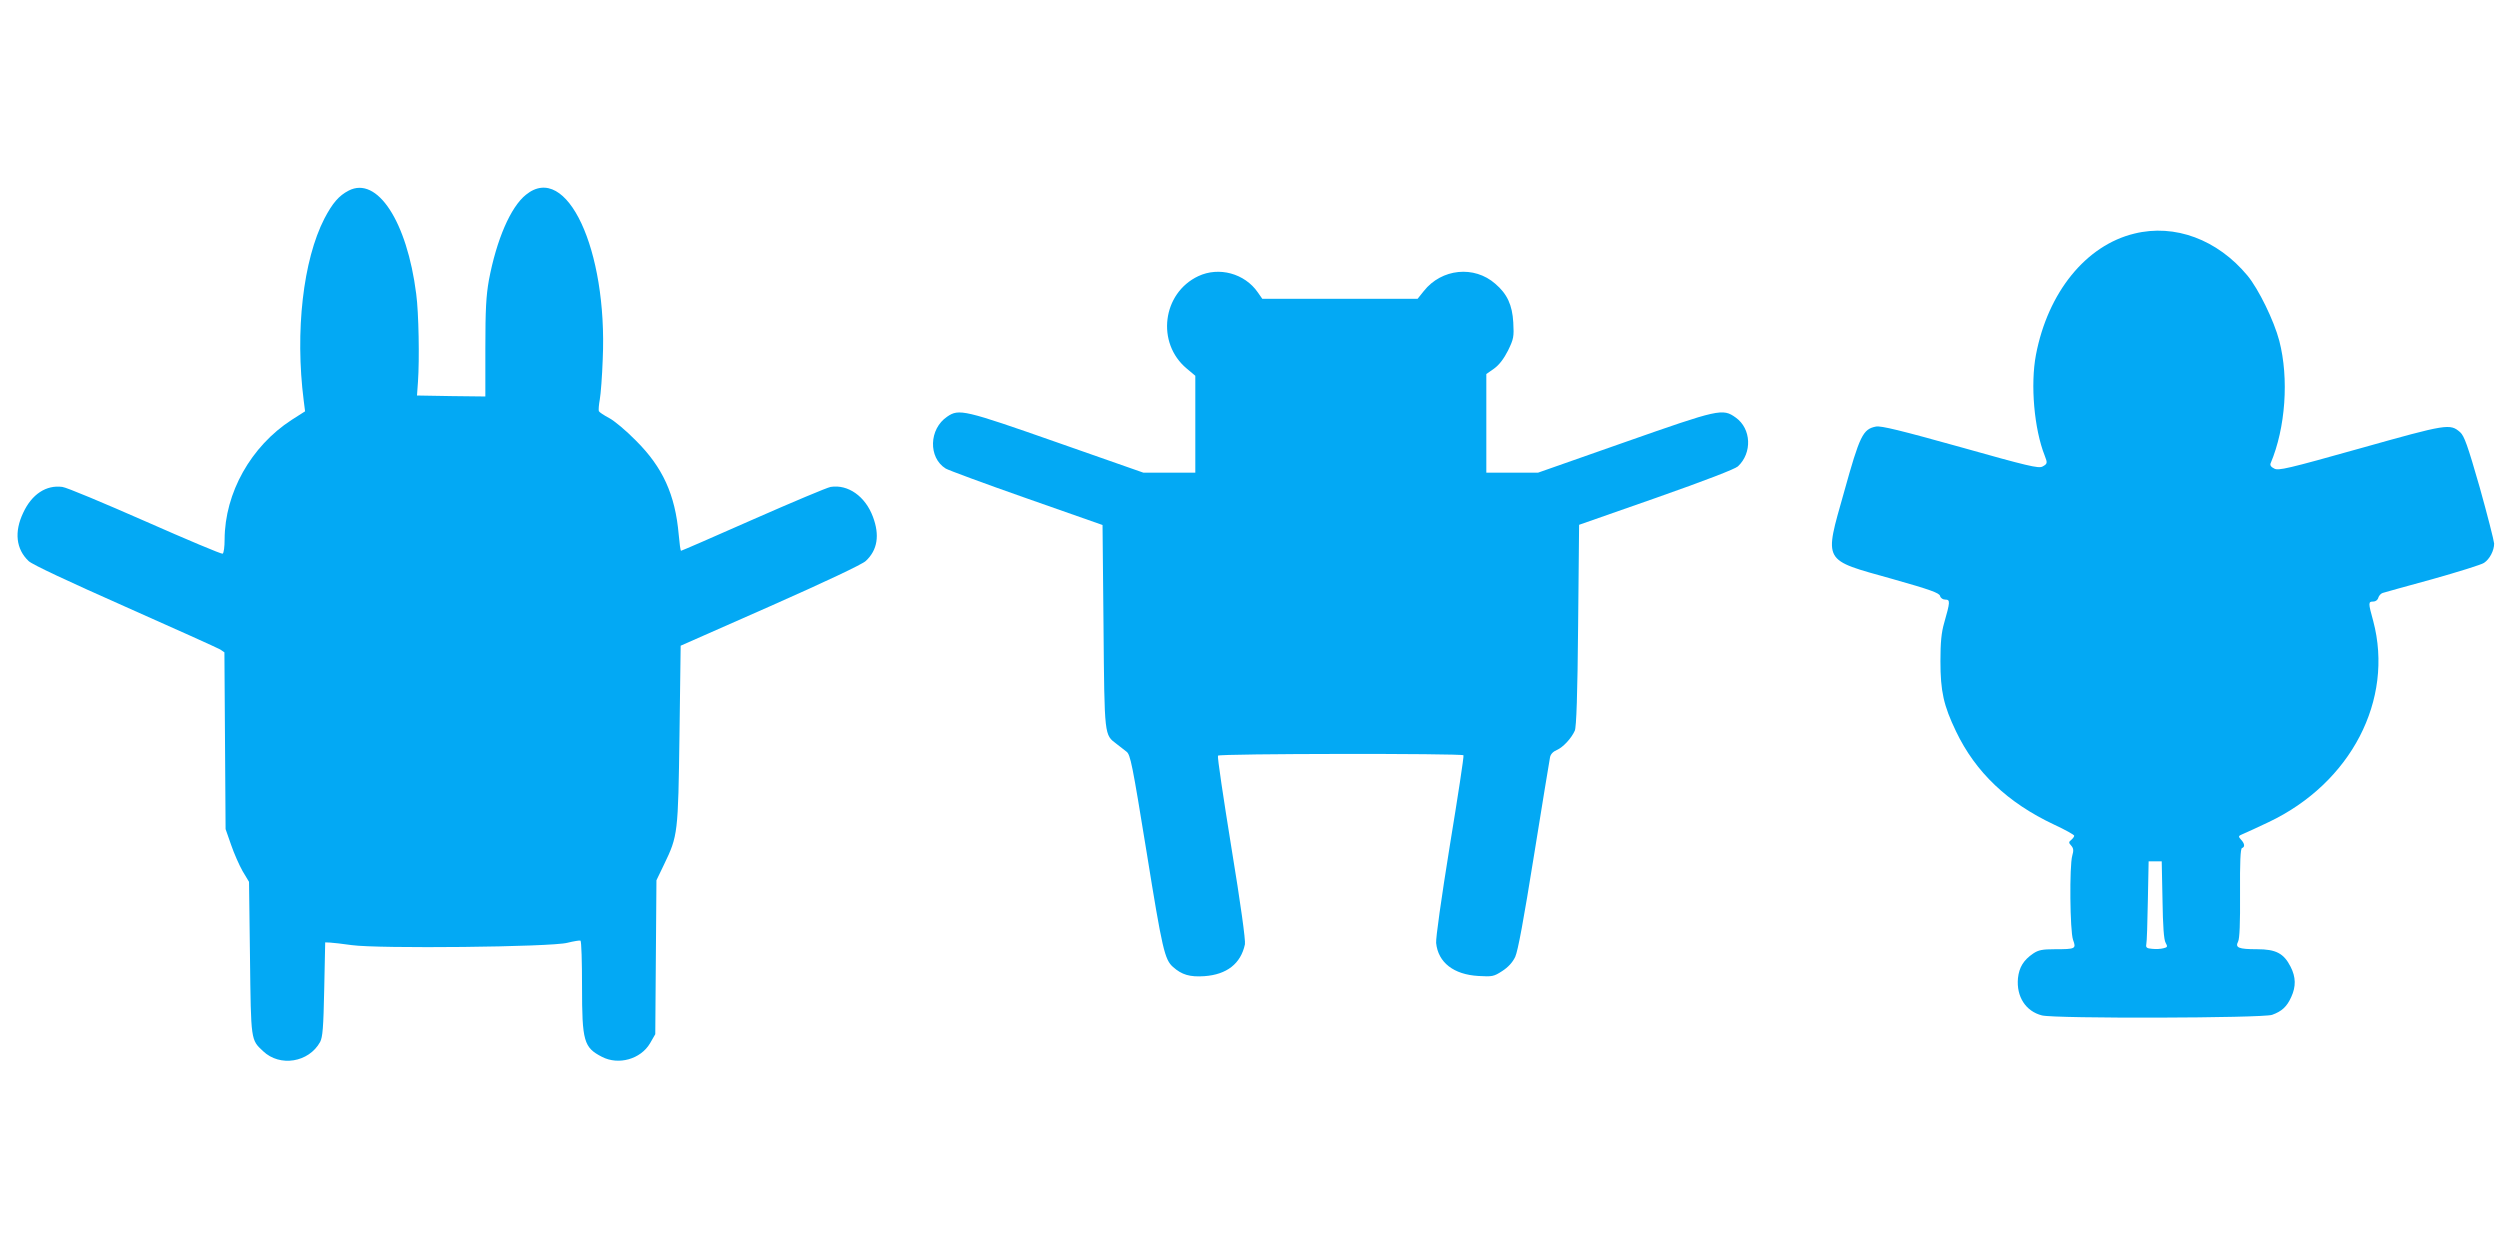
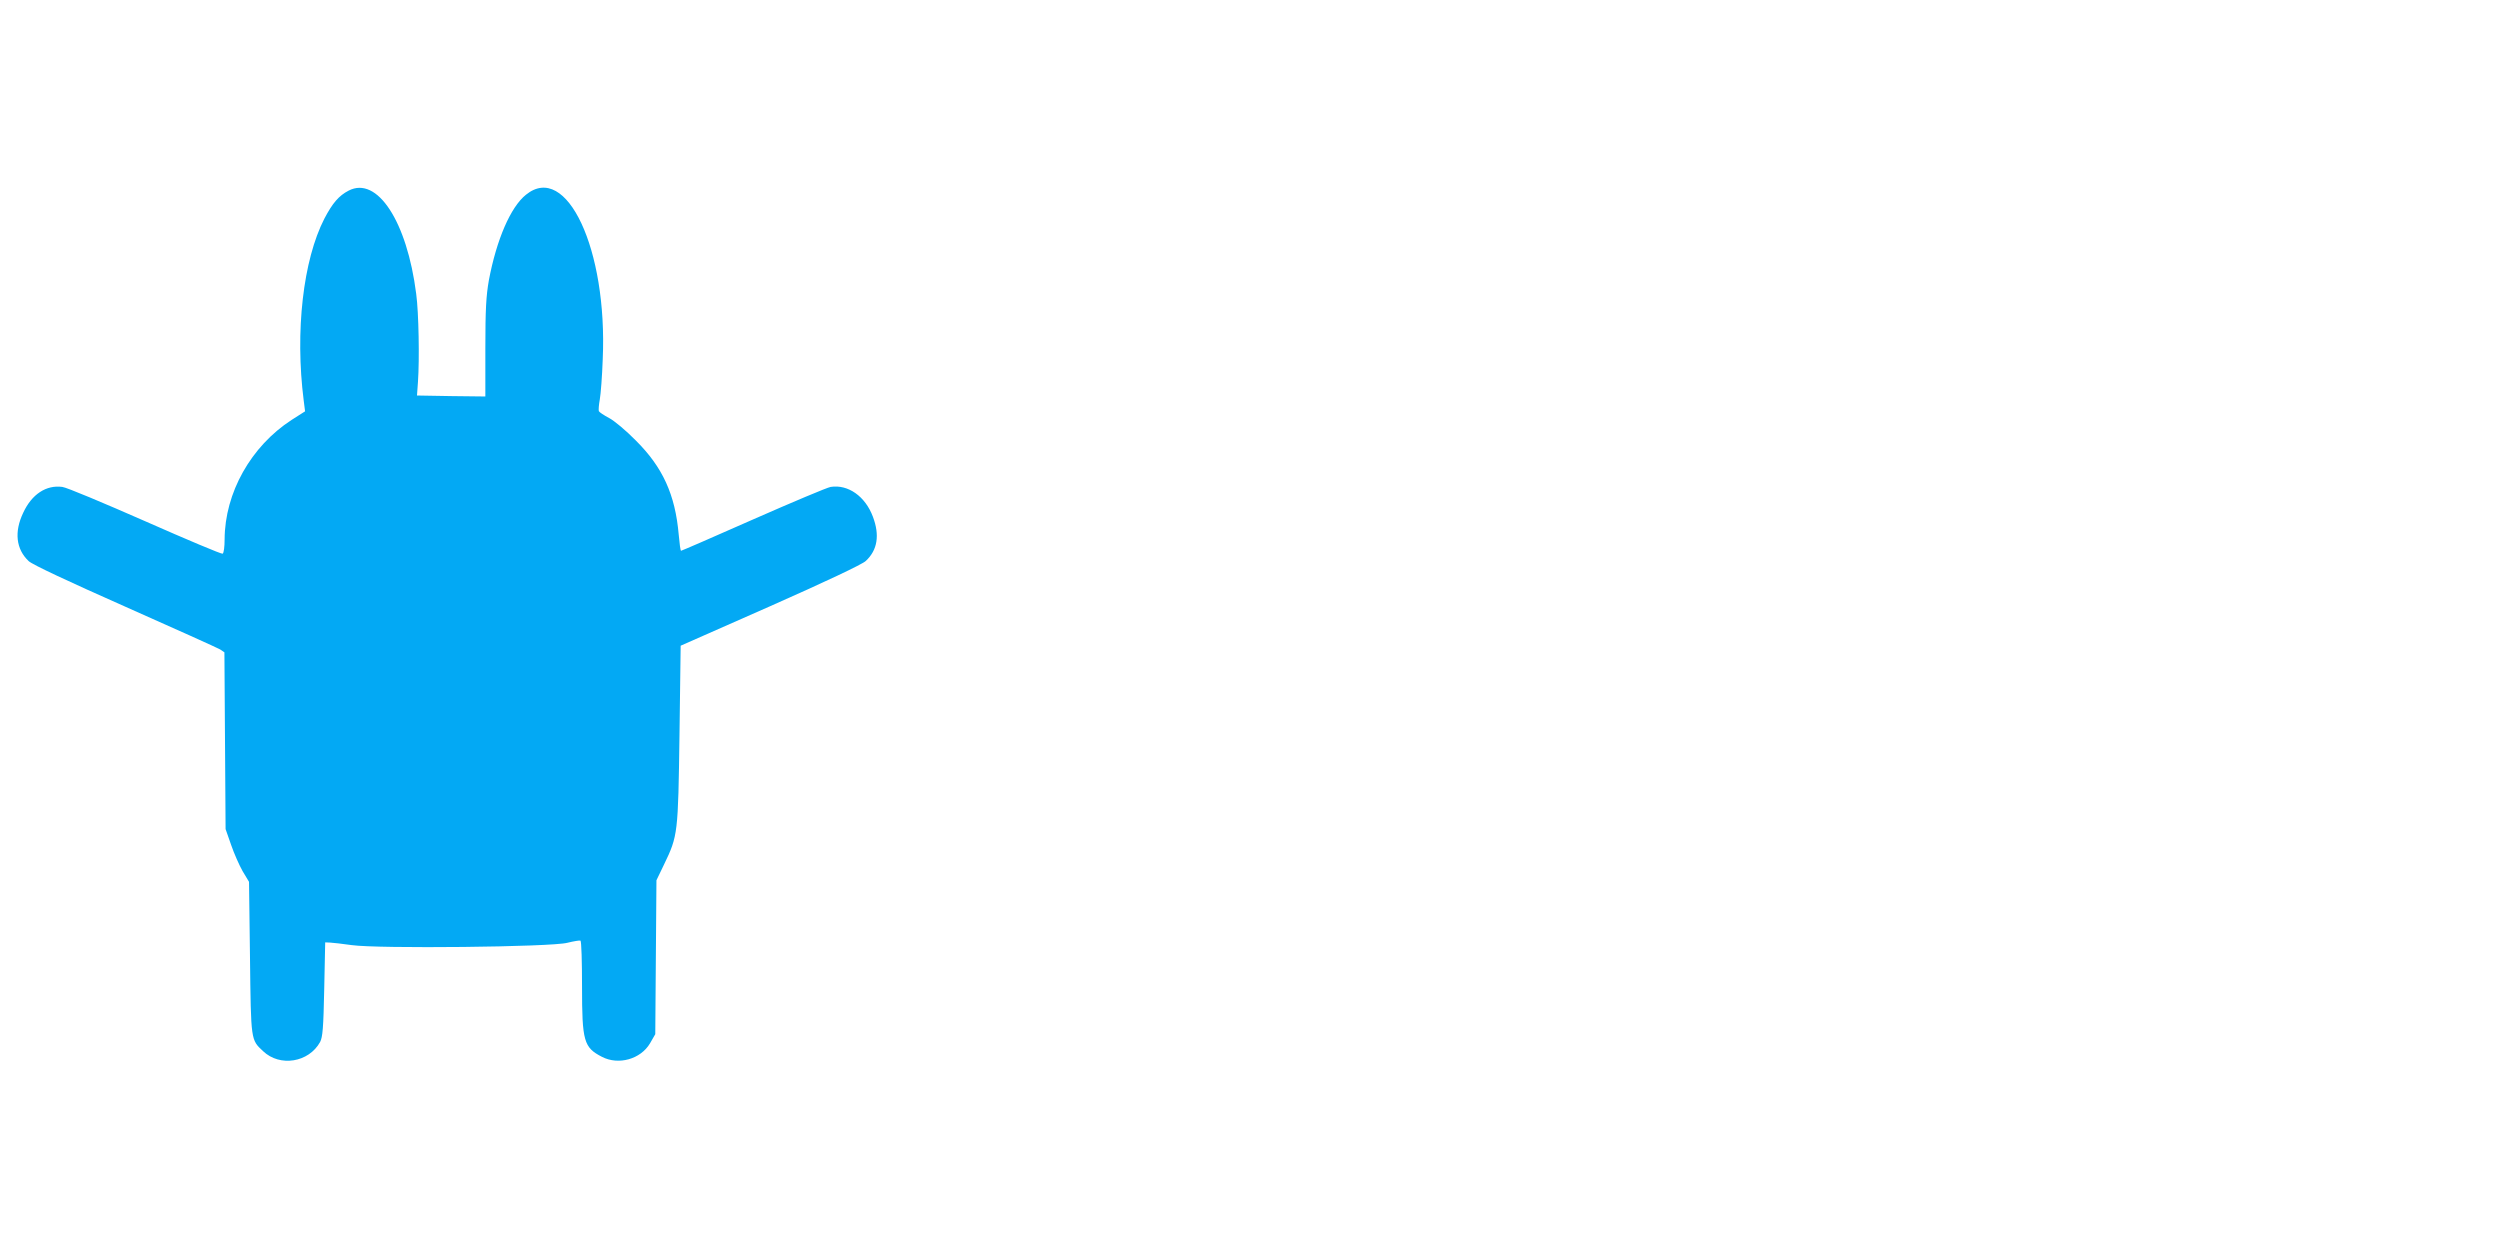
<svg xmlns="http://www.w3.org/2000/svg" version="1.0" width="1280pt" height="640pt" viewBox="0 0 1280 640" preserveAspectRatio="xMidYMid meet">
  <g transform="translate(0,640) scale(0.1,-0.1)" fill="#03a9f4" stroke="none">
    <path d="M1785 5424 c-50 -26 -82 -63 -124 -143 -109 -212 -151 -577 -106 -932 l7 -55 -69 -44 c-208 -135 -342 -373 -343 -612 0 -37 -4 -69 -10 -73 -5 -3 -183 72 -396 166 -214 94 -404 174 -425 176 -82 11 -156 -37 -200 -132 -47 -98 -37 -187 28 -248 19 -18 203 -104 494 -233 255 -113 474 -212 486 -219 l22 -15 3 -452 3 -453 28 -80 c15 -44 42 -105 59 -135 l33 -55 5 -390 c5 -426 4 -418 67 -477 86 -82 234 -58 292 47 13 25 17 73 21 270 l5 240 25 -1 c14 -1 64 -6 111 -13 133 -19 1023 -10 1104 12 33 8 63 13 67 11 5 -3 8 -109 8 -235 0 -281 9 -312 102 -360 85 -44 198 -12 246 69 l27 47 3 394 3 394 39 81 c71 147 72 158 79 665 l6 455 460 203 c280 124 471 214 488 231 60 56 72 132 36 227 -39 104 -127 166 -216 152 -18 -3 -196 -78 -396 -166 -201 -89 -367 -161 -370 -161 -3 0 -8 37 -12 83 -18 205 -82 345 -220 482 -49 50 -111 102 -137 115 -26 14 -49 29 -52 35 -2 6 0 33 5 60 5 28 12 120 15 206 25 562 -185 1011 -393 842 -79 -63 -151 -231 -190 -438 -14 -80 -18 -149 -18 -348 l0 -247 -175 2 -175 3 5 70 c8 115 4 354 -9 450 -47 372 -200 605 -346 529z" />
-     <path d="M10928 5204 c-248 -60 -443 -301 -504 -621 -29 -153 -9 -380 45 -516 15 -38 14 -42 -12 -56 -20 -10 -76 3 -420 100 -305 85 -406 110 -432 105 -67 -13 -83 -46 -163 -334 -103 -366 -114 -345 246 -446 195 -55 241 -72 245 -87 3 -11 14 -19 27 -19 26 0 25 -11 -6 -120 -14 -48 -19 -99 -19 -195 0 -154 16 -227 80 -360 100 -209 264 -365 502 -477 56 -26 103 -52 103 -57 0 -5 -7 -14 -15 -21 -14 -11 -14 -15 0 -30 11 -13 13 -24 5 -51 -15 -52 -12 -386 4 -431 17 -46 13 -48 -93 -48 -64 0 -84 -4 -111 -22 -50 -34 -72 -71 -78 -126 -9 -95 40 -170 123 -191 69 -17 1129 -14 1178 3 50 18 76 42 98 91 25 54 24 102 -3 155 -35 69 -75 90 -172 90 -95 0 -113 8 -97 39 8 15 11 93 10 248 -1 159 2 228 10 231 16 5 14 23 -5 43 -15 17 -15 19 12 30 16 7 74 33 130 60 421 200 642 626 535 1029 -26 94 -26 100 0 100 12 0 23 8 26 20 3 10 13 21 22 24 9 3 124 35 256 71 131 37 250 74 263 83 29 19 52 63 52 99 -1 15 -34 145 -74 288 -62 216 -79 263 -100 282 -52 45 -65 43 -510 -82 -374 -105 -421 -116 -442 -104 -17 8 -23 18 -18 28 76 180 94 433 44 626 -27 103 -106 265 -163 334 -154 185 -372 266 -579 215z m144 -3411 c2 -136 7 -205 16 -220 11 -20 10 -23 -11 -28 -14 -4 -39 -5 -58 -3 -28 2 -33 7 -30 23 3 11 6 111 8 223 l4 202 33 0 34 0 4 -197z" />
-     <path d="M6135 4986 c-184 -87 -216 -342 -59 -473 l44 -37 0 -248 0 -248 -133 0 -133 0 -442 155 c-476 167 -502 173 -562 132 -94 -63 -98 -210 -8 -266 13 -8 199 -77 413 -152 l390 -137 5 -518 c5 -570 4 -555 67 -603 16 -12 38 -30 50 -39 21 -15 30 -62 104 -517 80 -497 92 -548 135 -586 45 -40 86 -52 160 -47 115 8 187 64 208 163 4 19 -22 208 -69 494 -41 254 -73 467 -69 472 6 11 1251 12 1257 2 3 -5 -29 -213 -70 -463 -44 -273 -72 -472 -70 -498 10 -100 90 -162 217 -169 70 -4 78 -3 121 25 31 20 53 44 67 73 14 31 43 188 96 519 42 261 79 487 82 502 3 17 16 30 35 38 32 14 74 59 92 99 8 18 14 184 17 540 l5 514 394 138 c253 89 403 147 419 161 74 69 69 193 -11 250 -67 48 -84 44 -568 -126 l-444 -156 -133 0 -132 0 0 253 0 252 40 28 c26 19 49 49 71 92 29 60 31 70 27 144 -5 89 -31 146 -92 198 -108 95 -275 78 -366 -37 l-32 -40 -398 0 -397 0 -23 33 c-67 97 -199 133 -305 83z" />
  </g>
</svg>